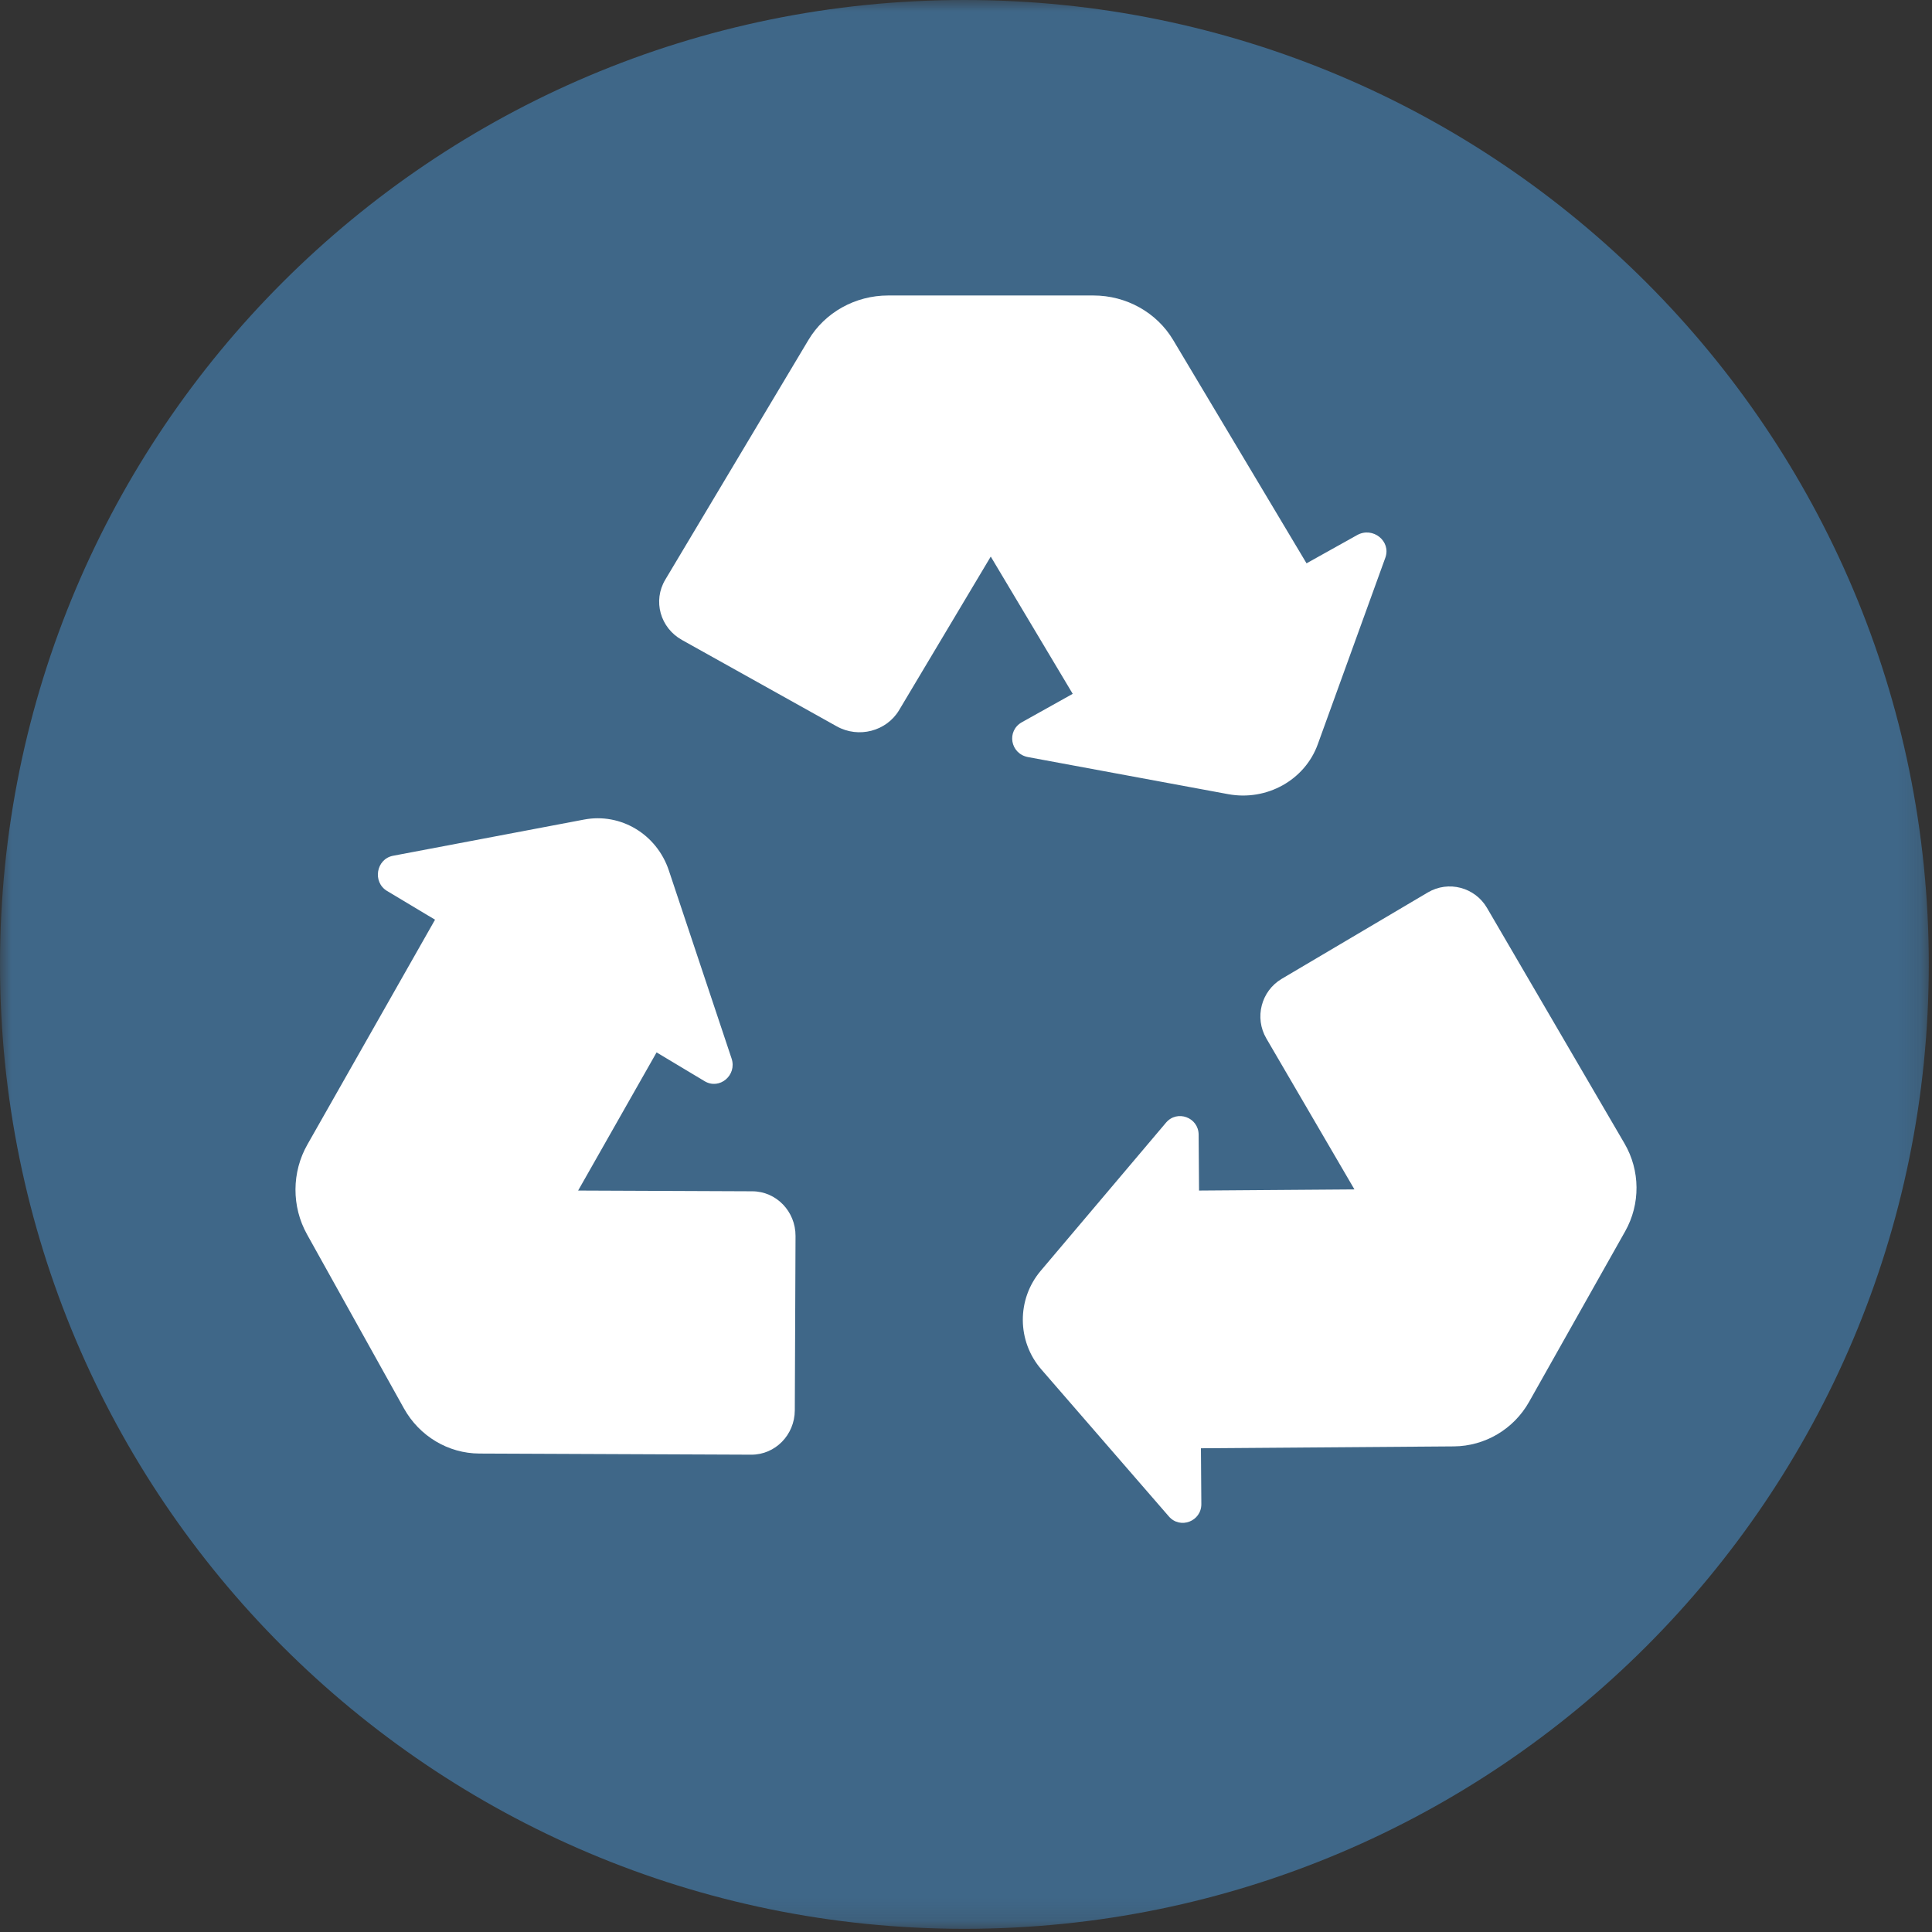
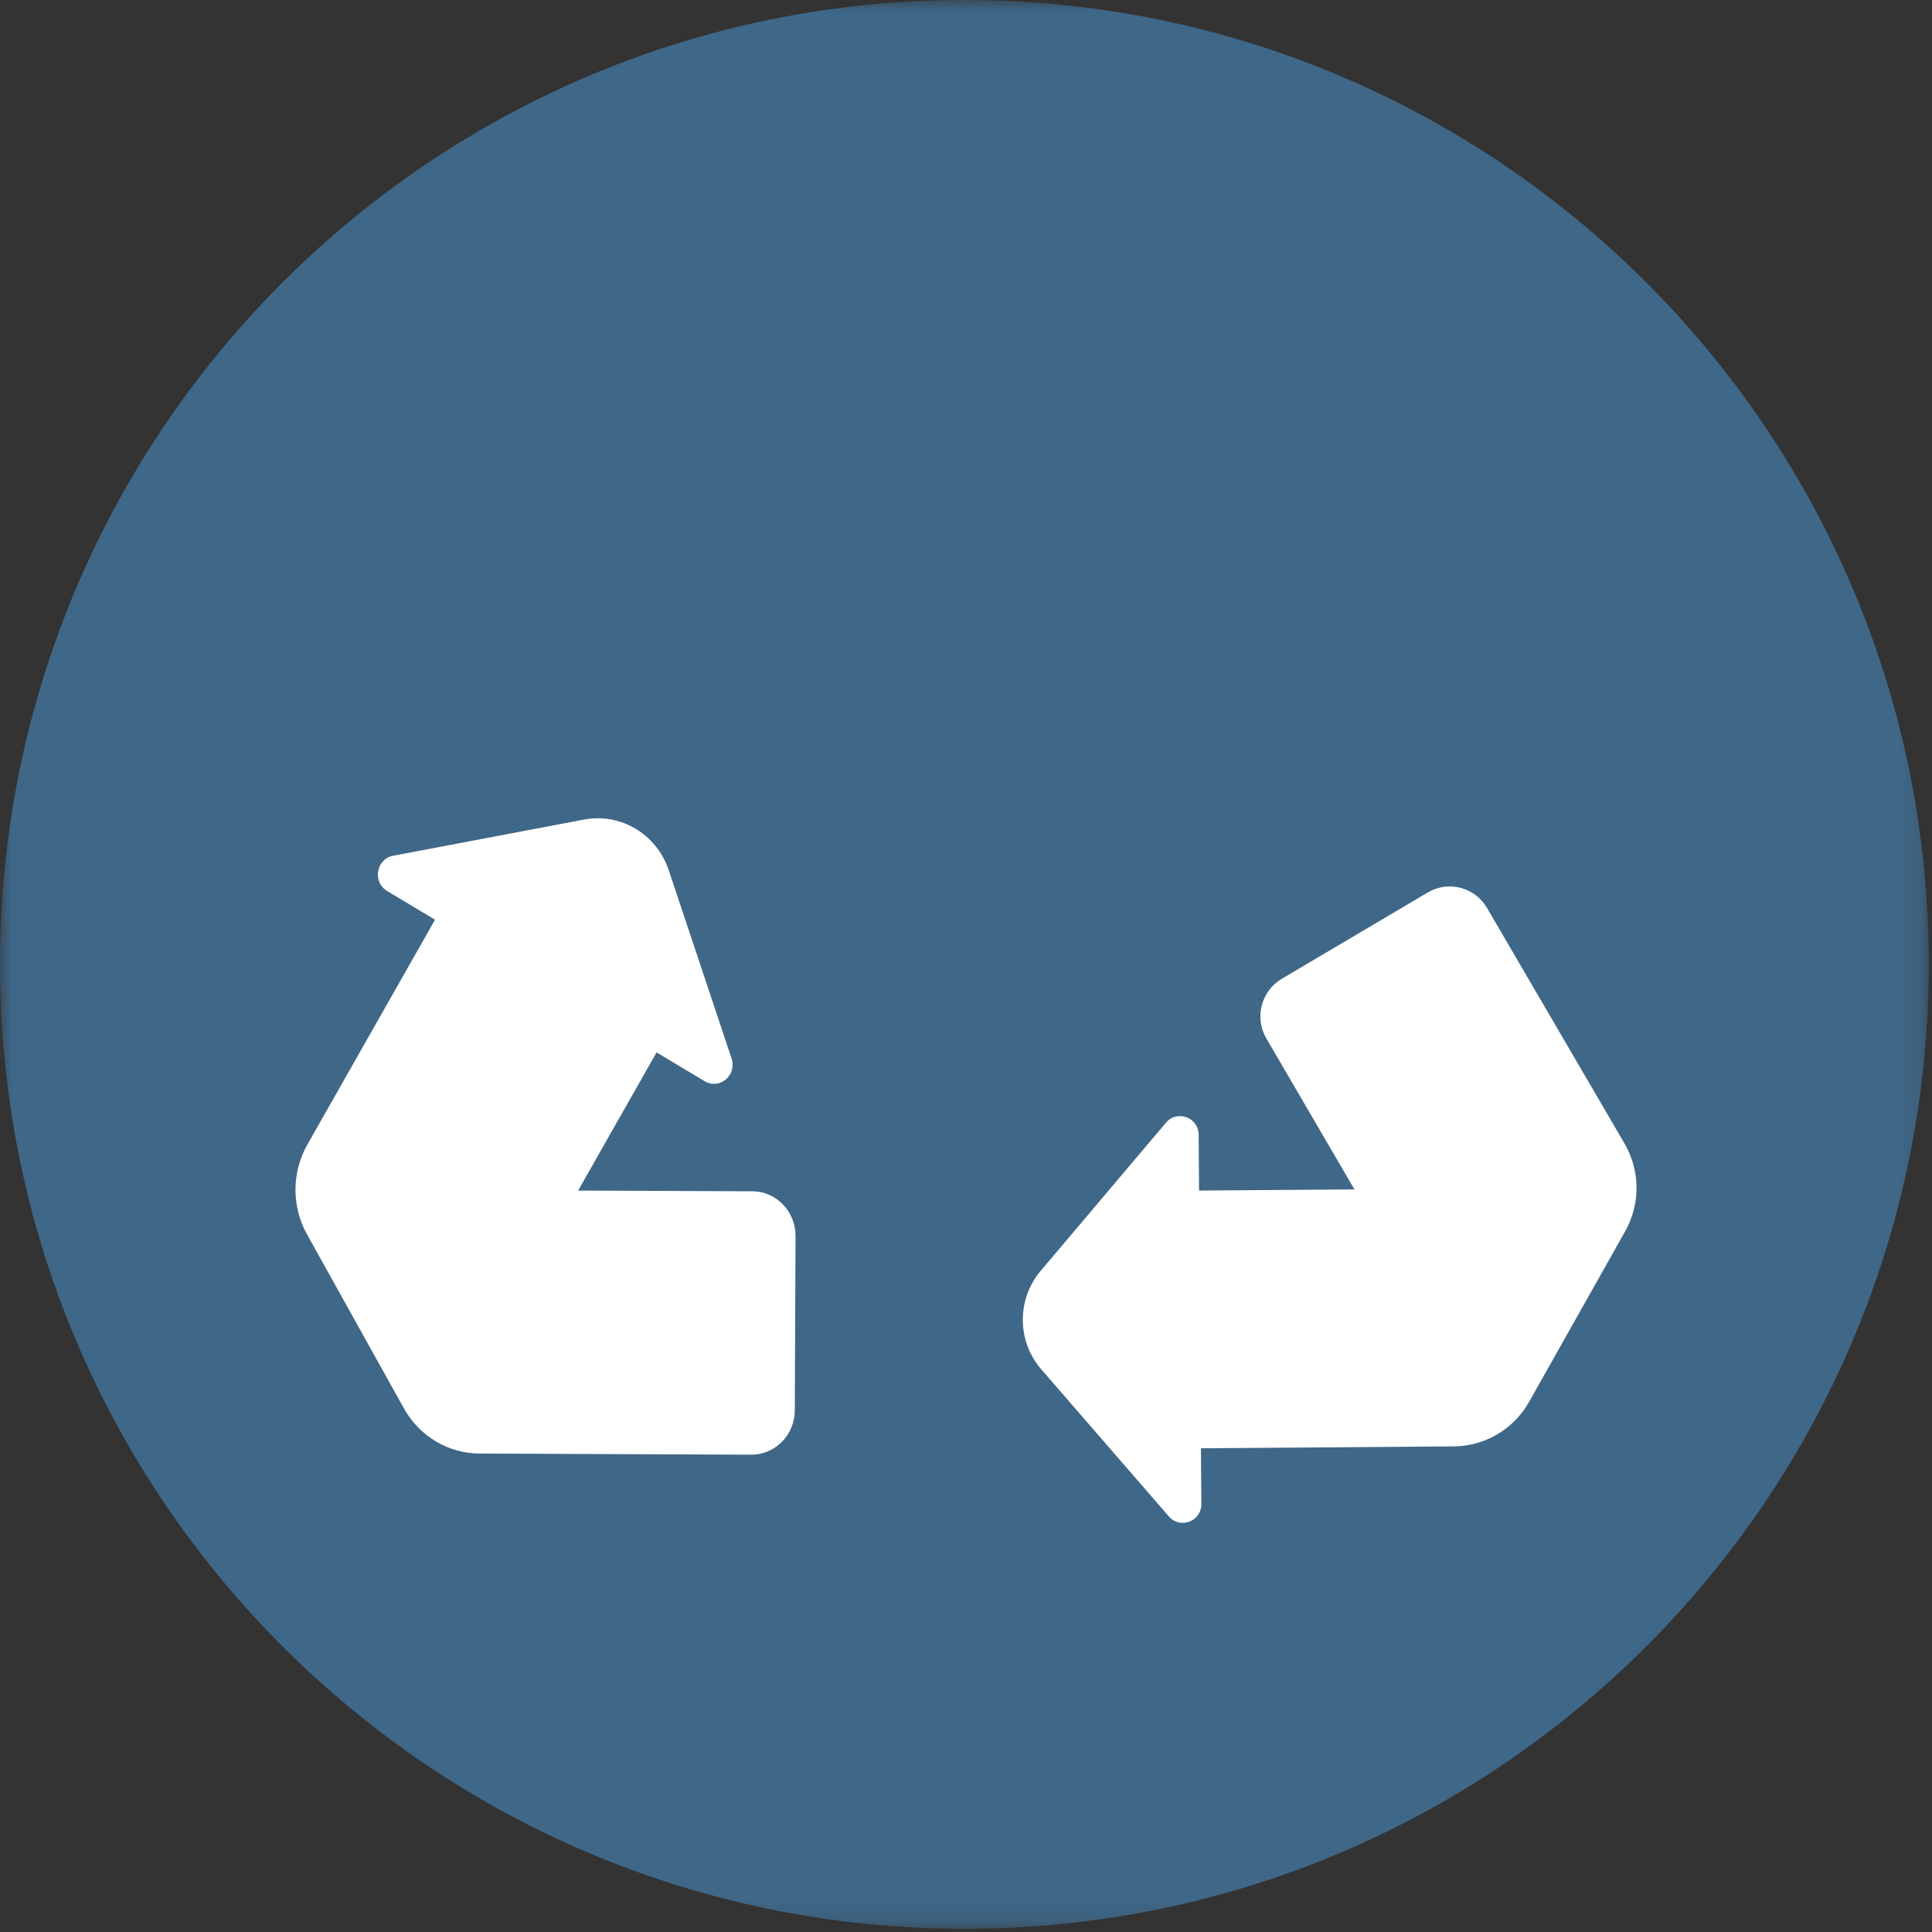
<svg xmlns="http://www.w3.org/2000/svg" xmlns:xlink="http://www.w3.org/1999/xlink" width="85px" height="85px" viewBox="0 0 85 85" version="1.1">
  <rect x="0" y="0" width="85" height="85" fill="#333333" stroke="none" />
  <title>Picto_recyclage</title>
  <defs>
    <polygon id="path-1" points="0 0 84.859 0 84.859 84.86 0 84.86" />
  </defs>
  <g id="Page-1" stroke="none" stroke-width="1" fill="none" fill-rule="evenodd">
    <g id="Desktop" transform="translate(-482, -52)">
      <g id="Picto_recyclage" transform="translate(482, 52)">
        <g id="Group-3">
          <mask id="mask-2" fill="white">
            <use xlink:href="#path-1" />
          </mask>
          <g id="Clip-2" />
          <path d="M84.859,42.43 C84.859,65.863 65.863,84.86 42.429,84.86 C18.996,84.86 0,65.863 0,42.43 C0,18.996 18.996,0 42.429,0 C65.863,0 84.859,18.996 84.859,42.43" id="Fill-1" fill="#3F6788" mask="url(#mask-2)" />
        </g>
        <g id="recycling-symbol" transform="translate(13, 13)" fill="#FFFFFF" fill-rule="nonzero">
-           <path d="M41.037,21.94 C42.731,22.253 44.407,21.32 44.976,19.747 L47.949,11.537 C48.213,10.809 47.398,10.156 46.707,10.542 L44.482,11.784 L38.613,1.957 C37.89,0.746 36.553,0 35.106,0 L26.074,0 C24.628,0 23.291,0.746 22.568,1.957 L16.269,12.504 C15.715,13.432 16.044,14.62 17.004,15.156 L23.813,18.956 C24.773,19.492 26.001,19.174 26.556,18.245 L30.589,11.487 L34.195,17.526 L31.962,18.773 C31.272,19.158 31.448,20.164 32.23,20.309 L41.037,21.94 Z" id="Path" />
          <path d="M58.5,41.174 C59.177,39.972 59.166,38.499 58.471,37.308 L52.423,26.946 C51.891,26.034 50.725,25.728 49.818,26.264 L43.391,30.064 C42.485,30.601 42.181,31.775 42.714,32.688 L46.59,39.329 L39.753,39.38 L39.735,36.919 C39.729,36.159 38.788,35.814 38.299,36.393 L32.787,42.91 C31.727,44.163 31.739,46.009 32.814,47.248 L38.425,53.717 C38.922,54.291 39.86,53.933 39.854,53.171 L39.836,50.718 L50.962,50.635 C52.334,50.625 53.596,49.878 54.273,48.677 L58.5,41.174 Z" id="Path" />
          <path d="M20.101,39.412 L12.435,39.38 L15.887,33.301 L18.002,34.569 C18.656,34.96 19.432,34.307 19.187,33.572 L16.426,25.295 C15.895,23.704 14.31,22.751 12.699,23.057 L4.294,24.65 C3.549,24.791 3.376,25.808 4.031,26.2 L6.14,27.463 L0.524,37.355 C-0.169,38.574 -0.175,40.081 0.507,41.306 L4.769,48.96 C5.451,50.186 6.718,50.944 8.092,50.95 L20.052,51 C21.105,51.005 21.963,50.132 21.968,49.05 L22,41.379 C22.005,40.297 21.154,39.416 20.101,39.412 L20.101,39.412 Z" id="Path" />
        </g>
      </g>
    </g>
  </g>
</svg>